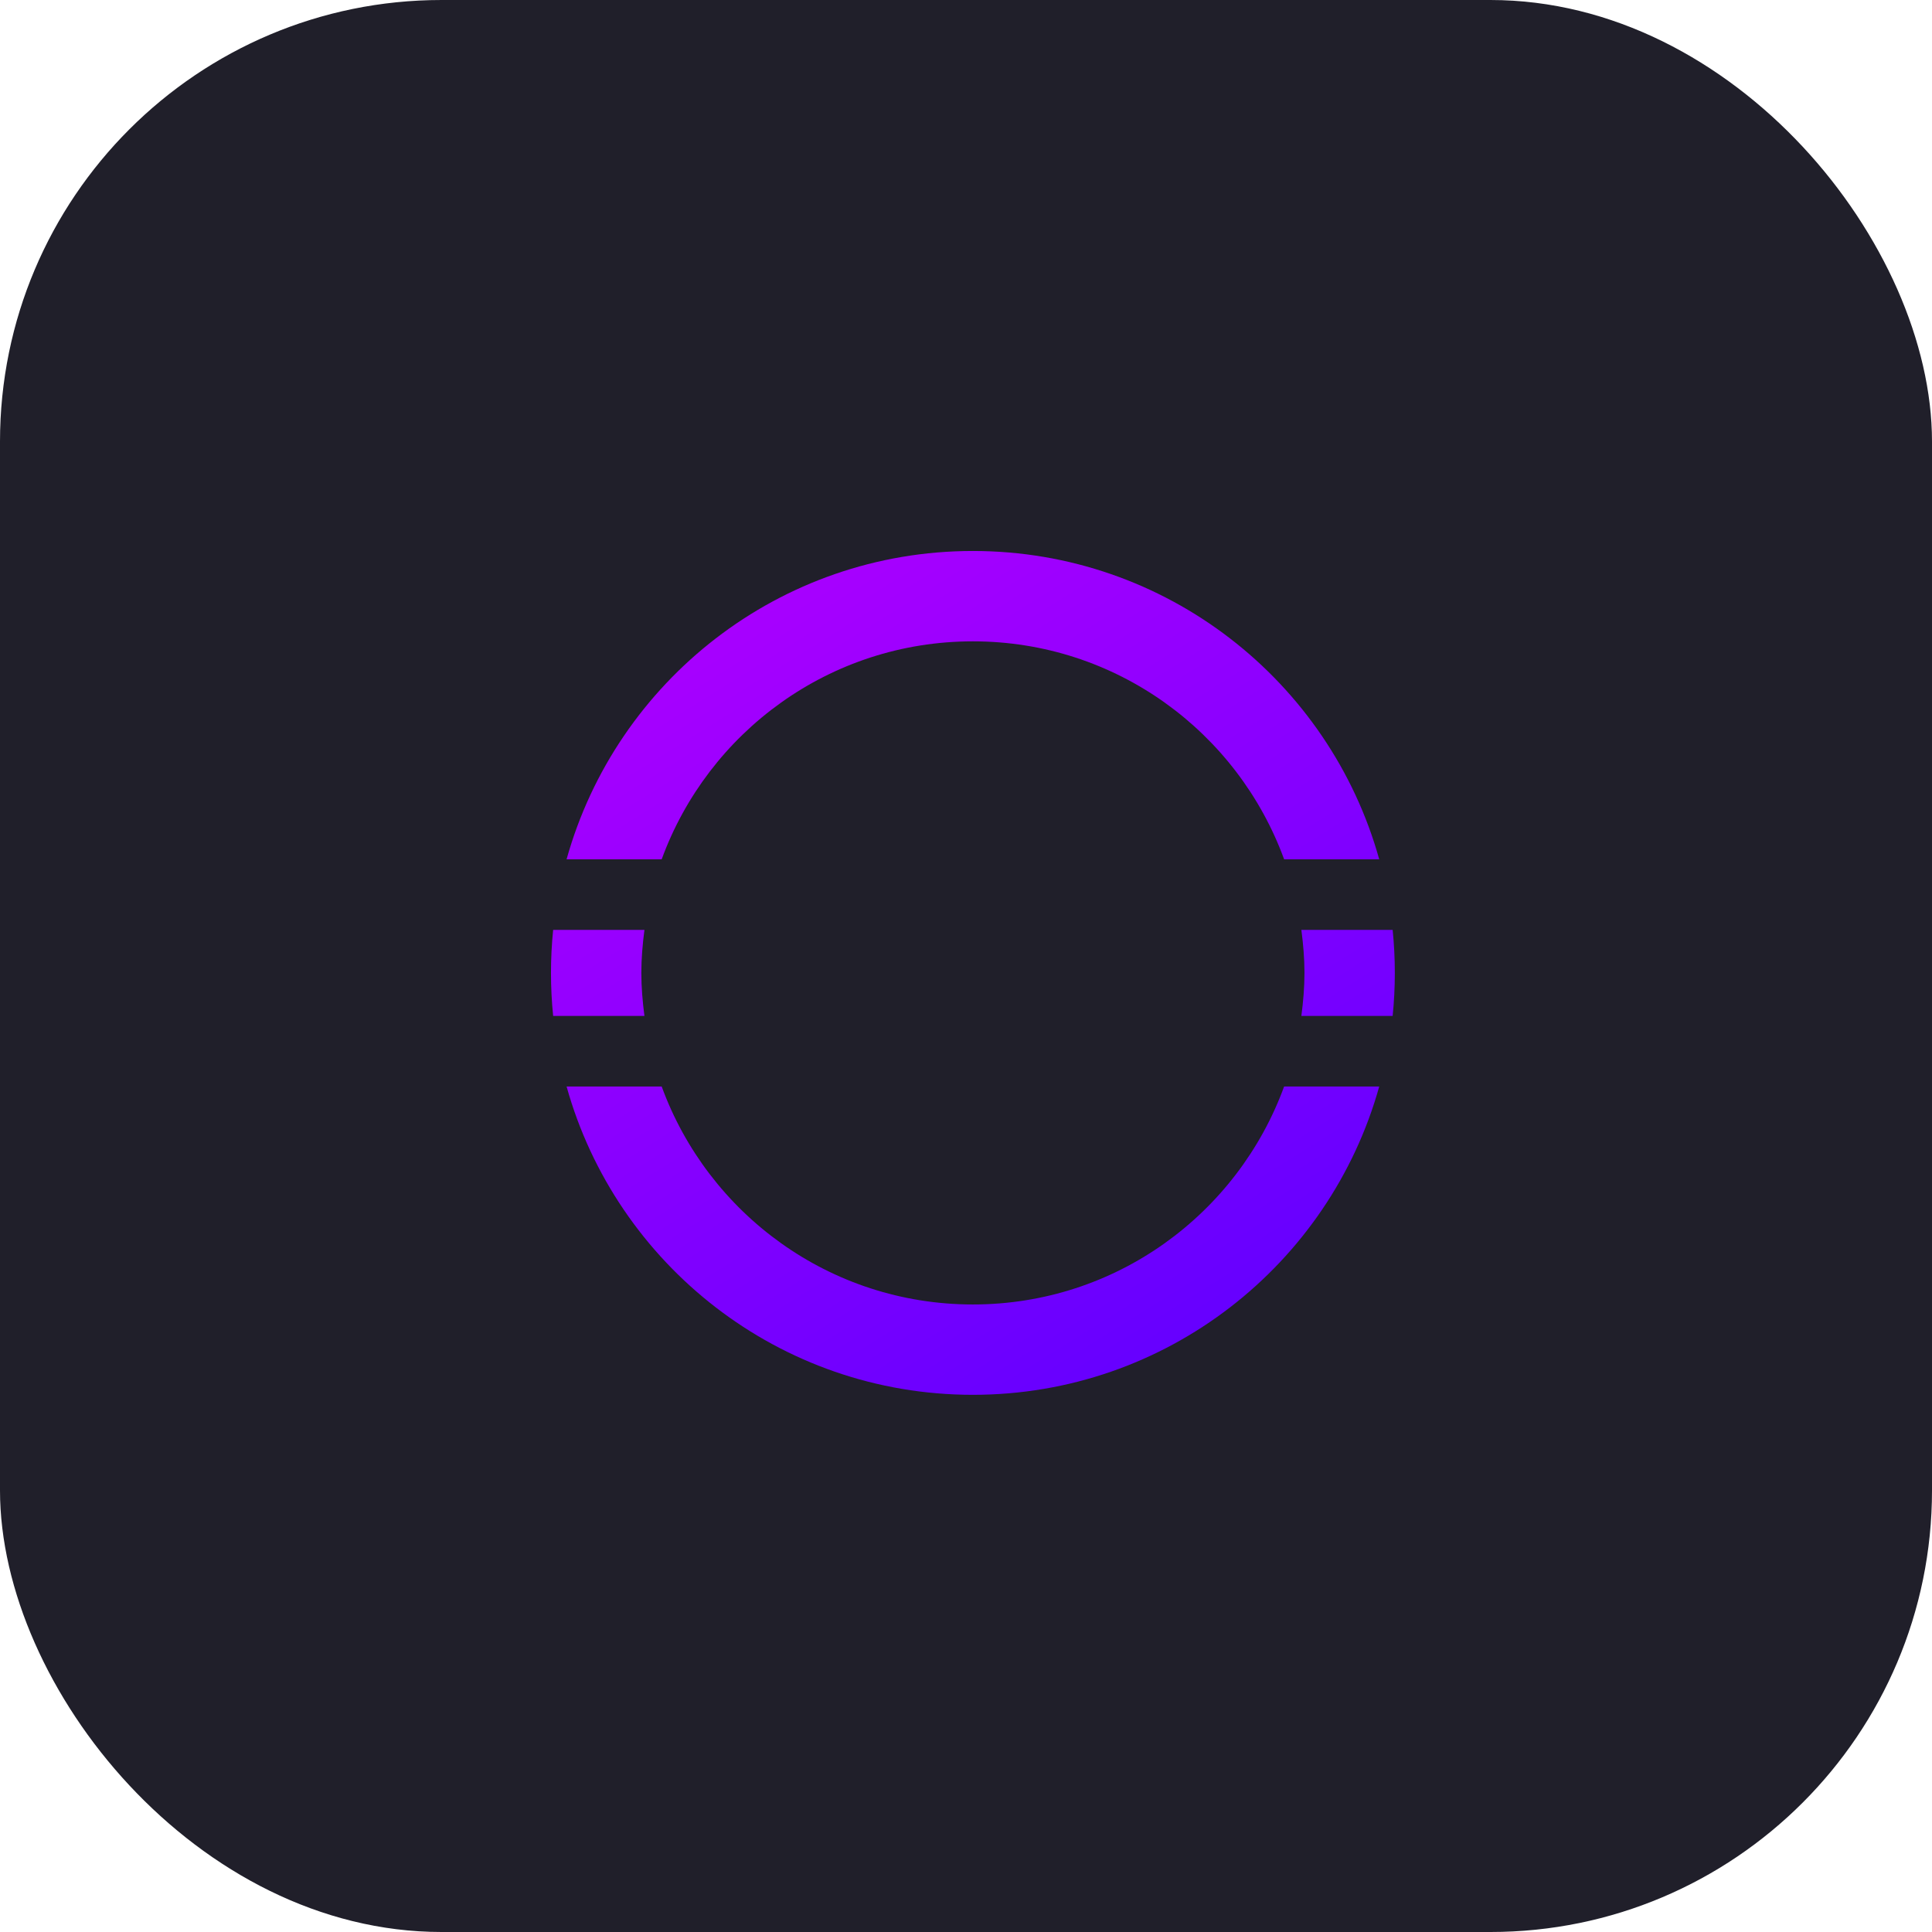
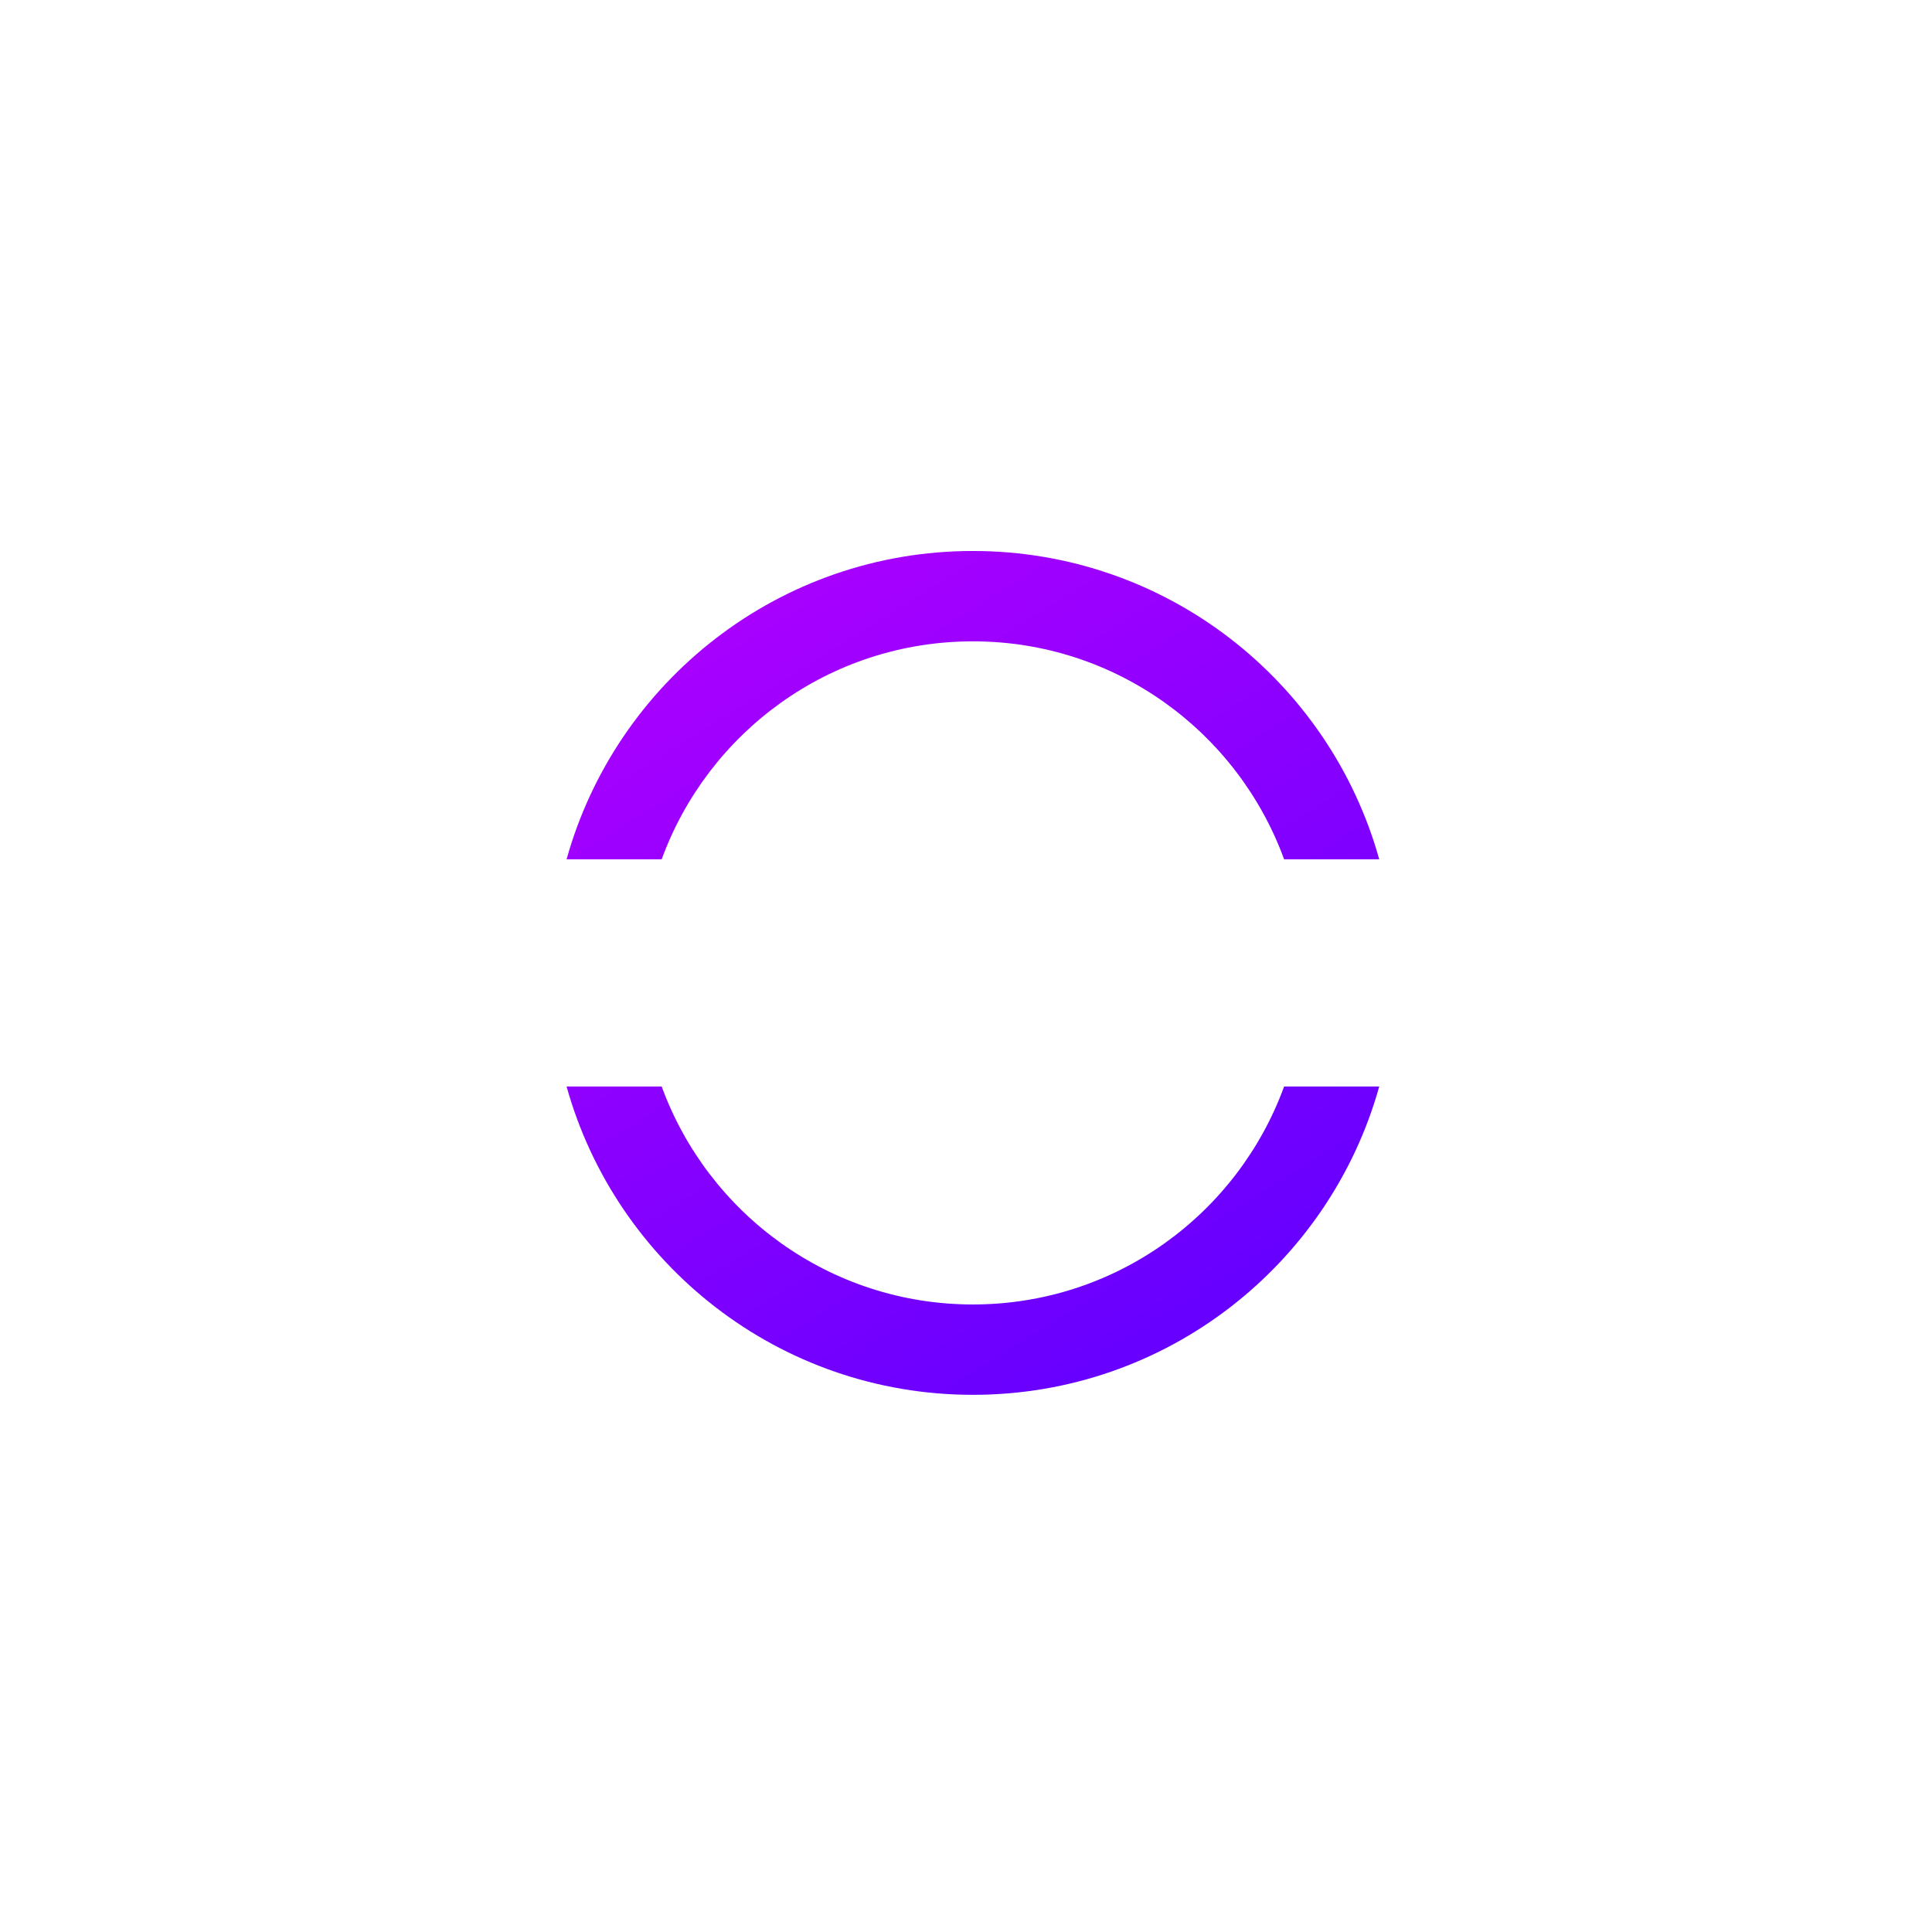
<svg xmlns="http://www.w3.org/2000/svg" width="140" height="140" viewBox="0 0 140 140" fill="none">
-   <rect width="140" height="140" rx="32" fill="#201F2A" />
-   <path d="M46.474 70.5C46.474 69.441 46.566 68.405 46.699 67.382H40.083C39.98 68.407 39.926 69.447 39.926 70.5C39.926 71.553 39.98 72.593 40.083 73.618H46.698C46.566 72.595 46.474 71.559 46.474 70.5Z" fill="url(#paint0_linear_115_9349)" />
-   <path d="M100.917 67.382H94.302C94.435 68.406 94.527 69.441 94.527 70.5C94.527 71.559 94.435 72.595 94.302 73.618H100.917C101.021 72.593 101.074 71.553 101.074 70.5C101.074 69.447 101.021 68.407 100.917 67.382Z" fill="url(#paint1_linear_115_9349)" />
  <path d="M70.5 46.474C80.874 46.474 89.691 53.058 93.052 62.269H99.944C96.349 49.382 84.533 39.926 70.5 39.926C56.468 39.926 44.651 49.382 41.056 62.269H47.948C51.309 53.057 60.126 46.474 70.5 46.474Z" fill="url(#paint2_linear_115_9349)" />
  <path d="M70.5 94.527C60.126 94.527 51.309 87.942 47.948 78.732H41.056C44.651 91.618 56.468 101.074 70.5 101.074C84.533 101.074 96.349 91.618 99.944 78.732H93.052C89.691 87.943 80.874 94.527 70.5 94.527Z" fill="url(#paint3_linear_115_9349)" />
  <defs>
    <linearGradient id="paint0_linear_115_9349" x1="32.894" y1="53.609" x2="69.103" y2="111.873" gradientUnits="userSpaceOnUse">
      <stop stop-color="#AB00FF" />
      <stop offset="1" stop-color="#6200FF" />
    </linearGradient>
    <linearGradient id="paint1_linear_115_9349" x1="72.006" y1="29.302" x2="108.215" y2="87.566" gradientUnits="userSpaceOnUse">
      <stop stop-color="#AB00FF" />
      <stop offset="1" stop-color="#6200FF" />
    </linearGradient>
    <linearGradient id="paint2_linear_115_9349" x1="56.658" y1="38.841" x2="92.867" y2="97.104" gradientUnits="userSpaceOnUse">
      <stop stop-color="#AB00FF" />
      <stop offset="1" stop-color="#6200FF" />
    </linearGradient>
    <linearGradient id="paint3_linear_115_9349" x1="48.243" y1="44.071" x2="84.451" y2="102.334" gradientUnits="userSpaceOnUse">
      <stop stop-color="#AB00FF" />
      <stop offset="1" stop-color="#6200FF" />
    </linearGradient>
  </defs>
</svg>